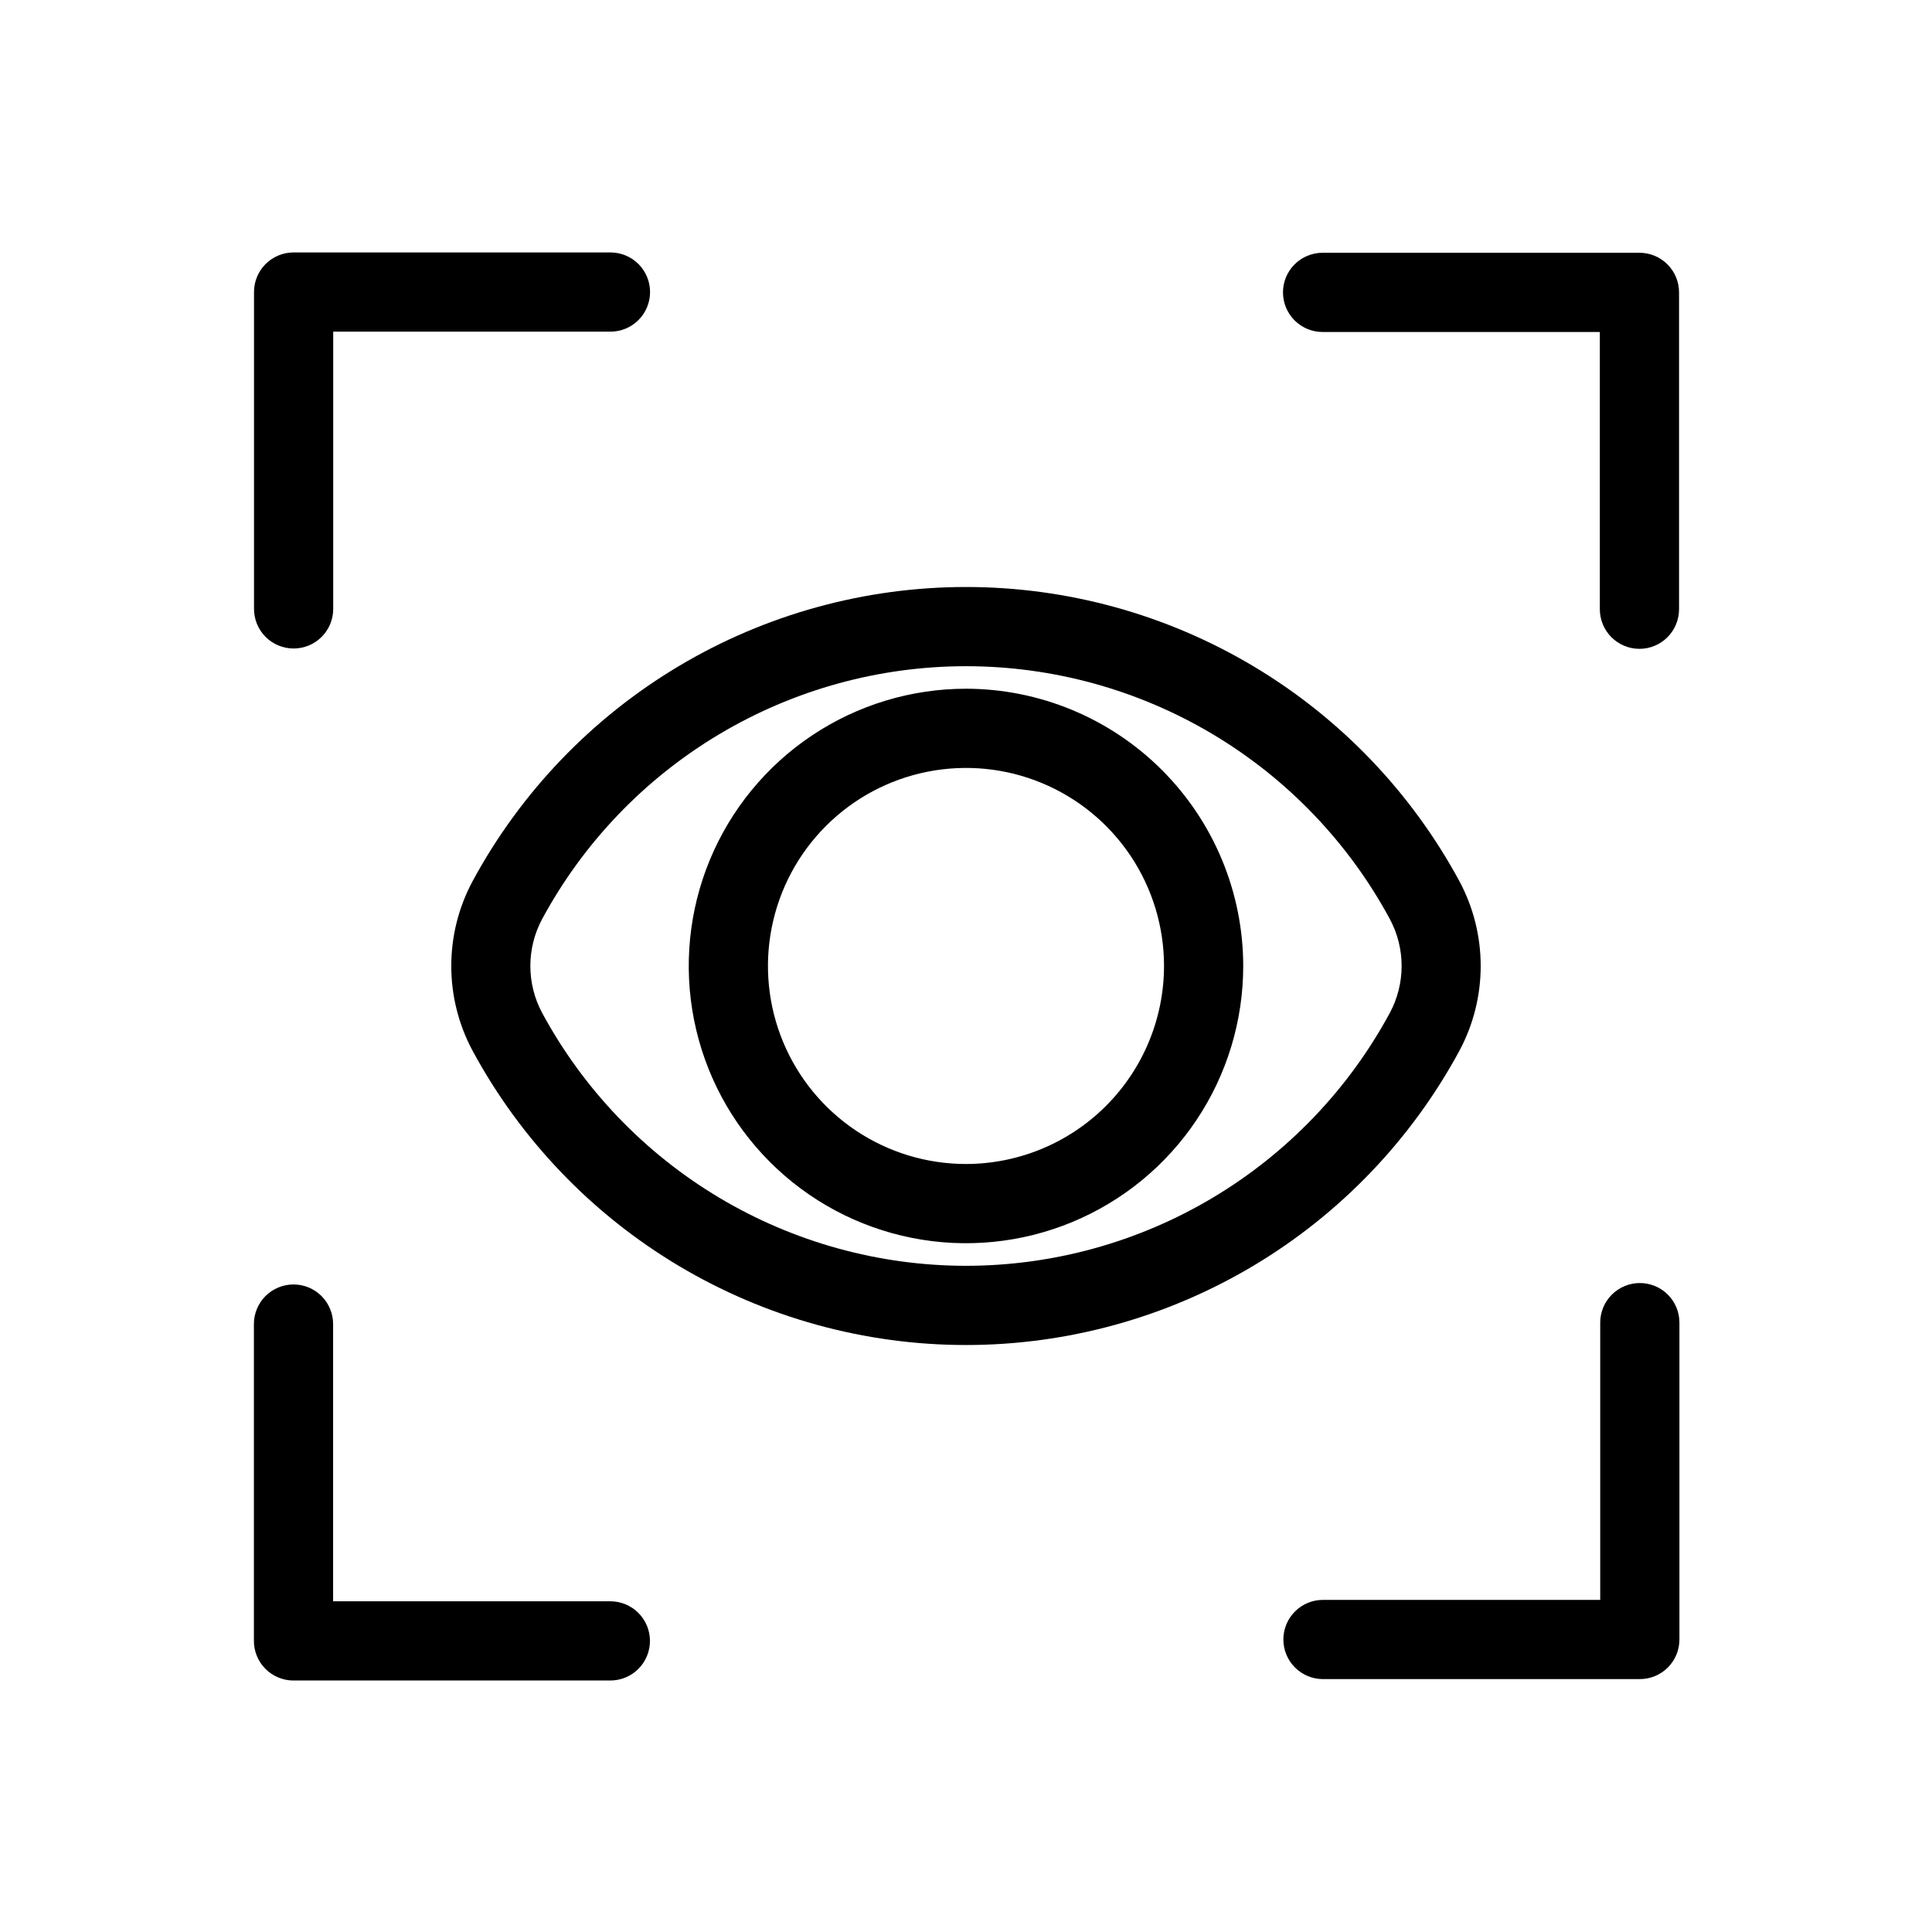
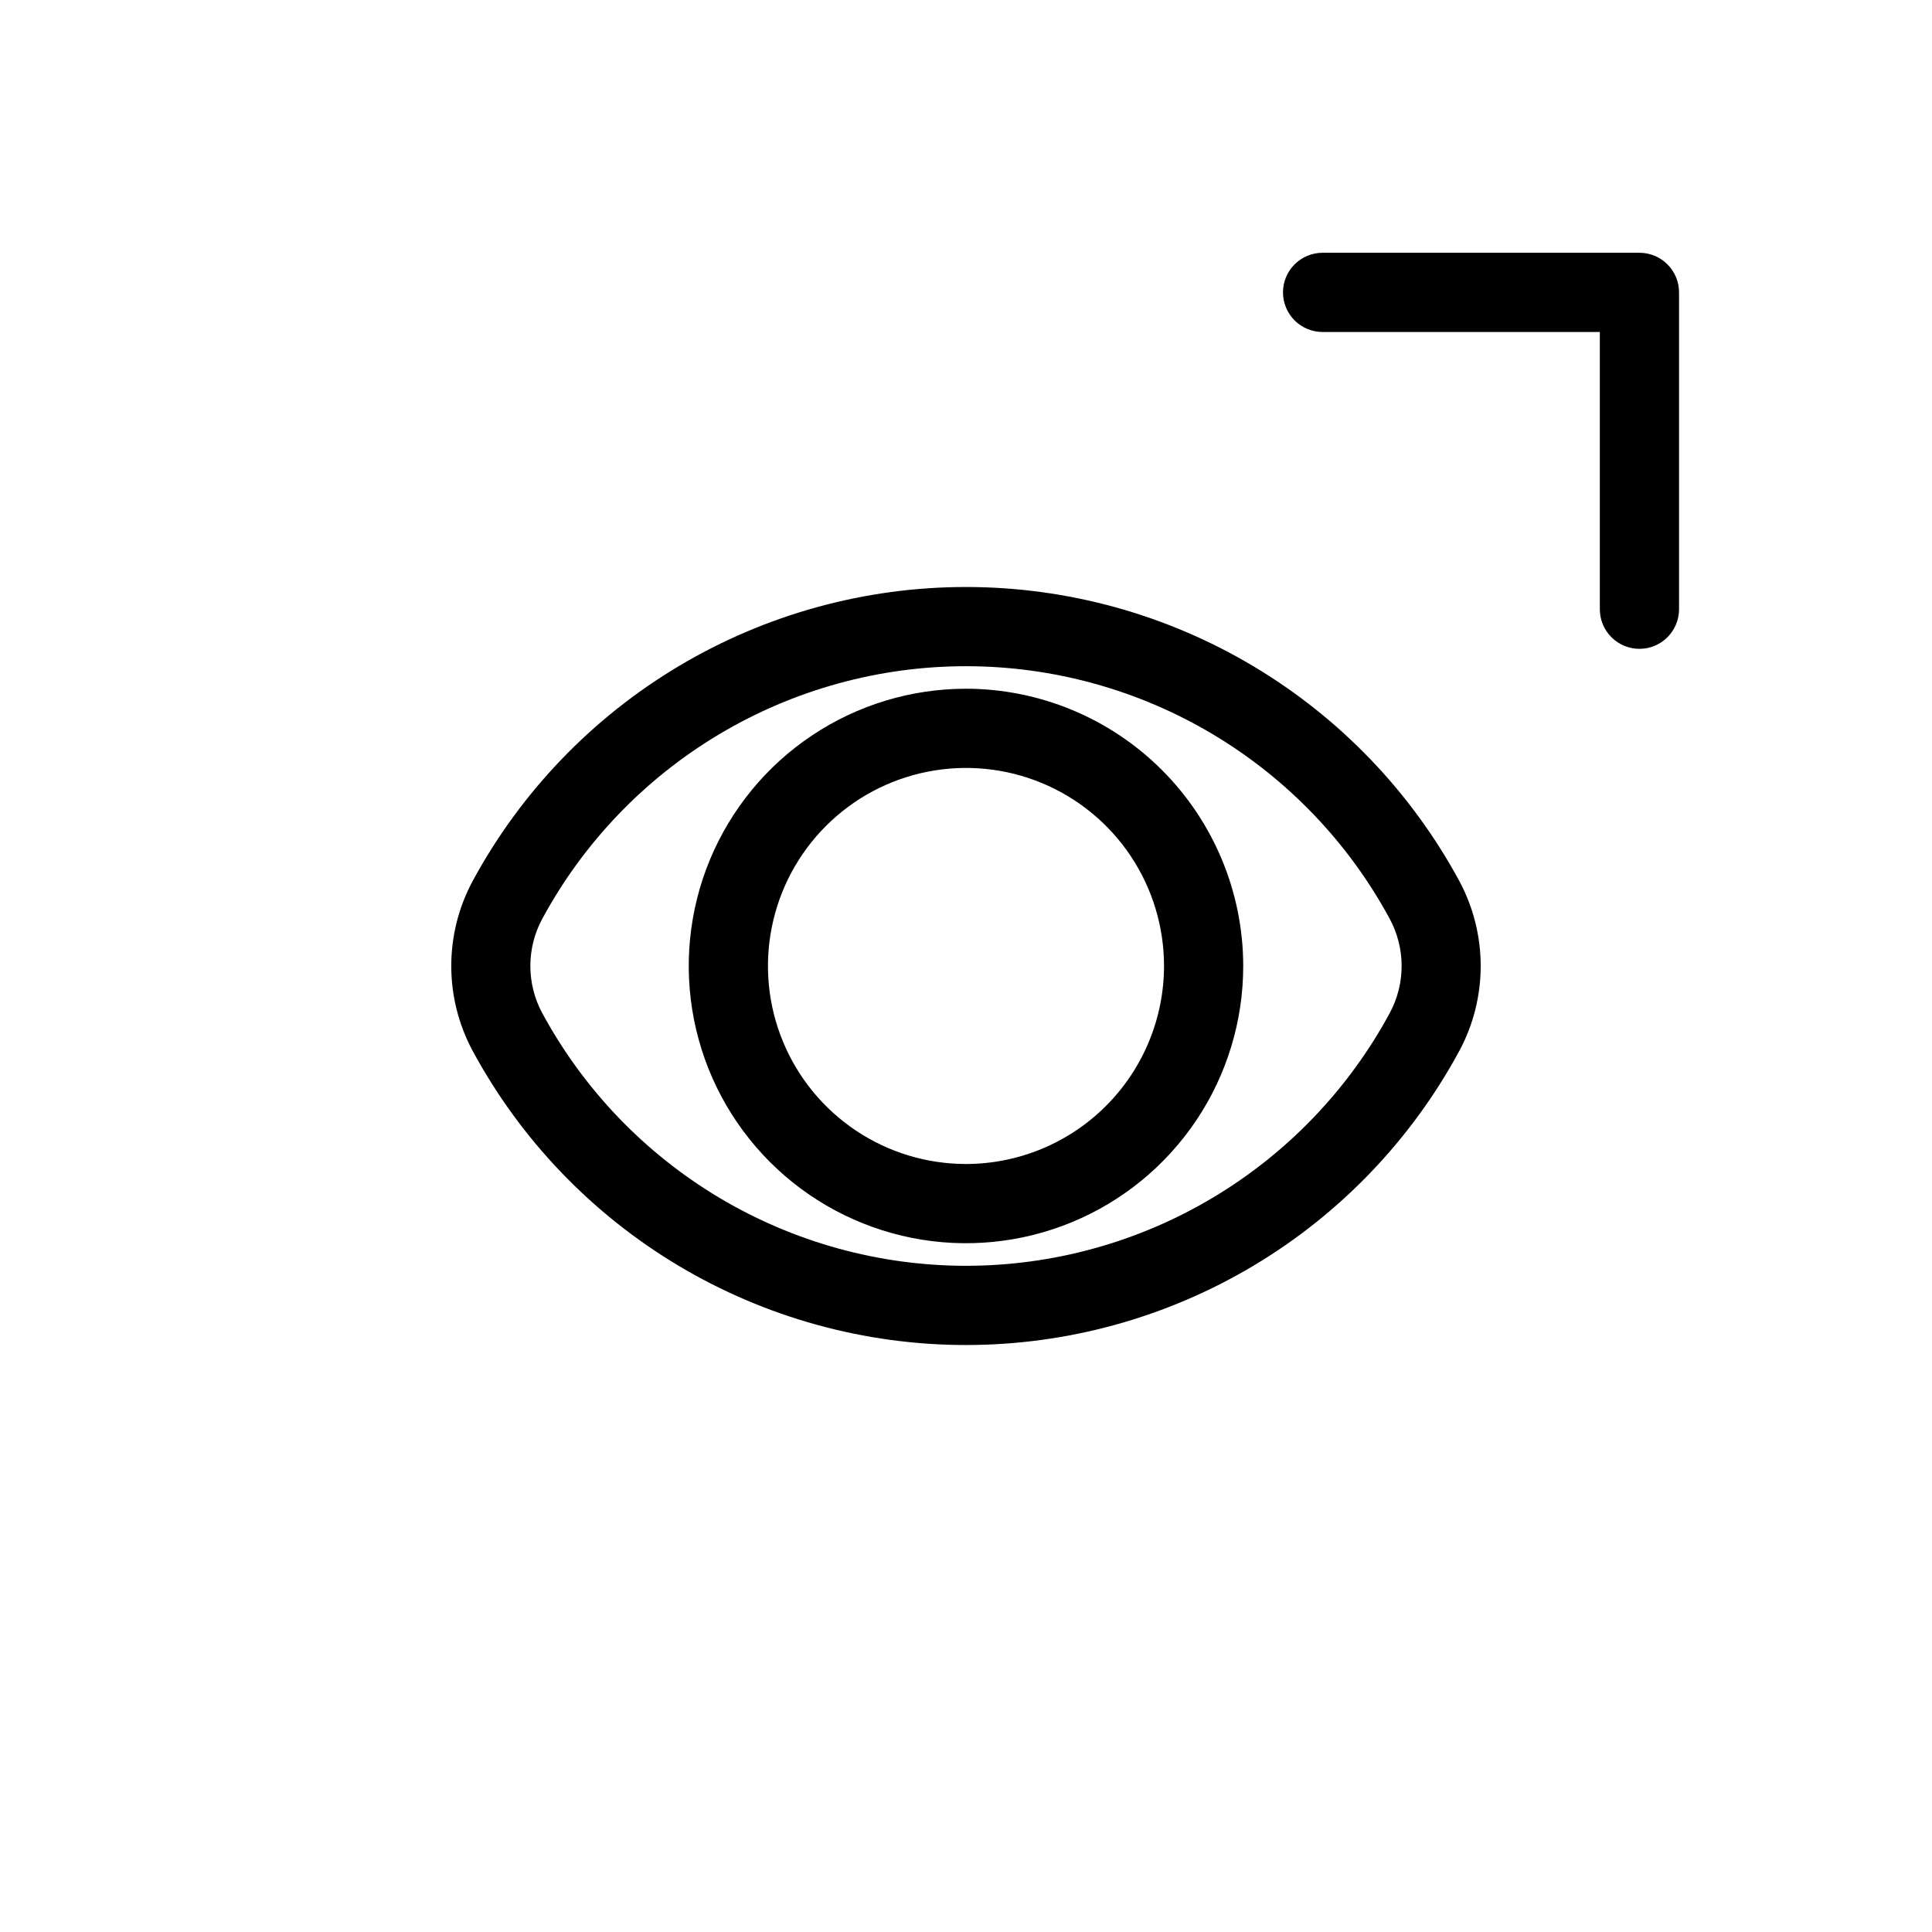
<svg xmlns="http://www.w3.org/2000/svg" fill="#000000" width="800px" height="800px" version="1.1" viewBox="144 144 512 512">
  <g>
    <path d="m530.79 422.4c3.684-6.894 5.609-14.59 5.609-22.41 0-7.816-1.926-15.512-5.609-22.406-12.738-23.59-31.617-43.297-54.645-57.035-23.023-13.734-49.336-20.988-76.145-20.988-26.812 0-53.125 7.254-76.148 20.988-23.027 13.738-41.906 33.445-54.645 57.035-3.688 6.894-5.617 14.59-5.617 22.406 0 7.82 1.93 15.516 5.617 22.41 12.734 23.594 31.613 43.309 54.641 57.047 23.023 13.738 49.336 20.996 76.152 20.996 26.812 0 53.125-7.258 76.152-20.996 23.023-13.738 41.902-33.453 54.637-57.047zm-130.79 57.051c-23.035-0.012-45.633-6.25-65.41-18.055-19.773-11.805-35.992-28.734-46.934-49-2.039-3.816-3.109-8.078-3.109-12.406 0-4.324 1.07-8.586 3.109-12.402 10.938-20.27 27.156-37.199 46.934-49 19.777-11.801 42.375-18.035 65.41-18.035 23.027 0 45.633 6.234 65.41 18.035 19.777 11.801 35.992 28.73 46.93 49 2.039 3.816 3.106 8.078 3.106 12.402 0 4.328-1.066 8.59-3.106 12.406-10.941 20.266-27.156 37.199-46.934 49.004-19.773 11.805-42.375 18.039-65.406 18.051z" />
-     <path d="m221.81 315.86c1.379 0 2.742-0.273 4.016-0.797 1.273-0.527 2.434-1.301 3.406-2.277 0.977-0.973 1.75-2.133 2.277-3.406 0.527-1.273 0.797-2.637 0.797-4.016v-73.473h73.473c2.781 0 5.453-1.105 7.422-3.074s3.074-4.637 3.074-7.422c0-2.785-1.105-5.453-3.074-7.422s-4.641-3.074-7.422-3.074h-83.969c-1.379 0-2.746 0.27-4.019 0.797-1.273 0.527-2.43 1.301-3.406 2.273-0.973 0.977-1.746 2.133-2.273 3.406-0.527 1.273-0.797 2.641-0.797 4.019v83.969c0 1.379 0.27 2.742 0.797 4.016 0.527 1.273 1.301 2.434 2.273 3.406 0.977 0.977 2.133 1.75 3.406 2.277 1.273 0.523 2.641 0.797 4.019 0.797z" />
    <path d="m494.5 231.98h73.473v73.473c0 2.781 1.105 5.453 3.074 7.422 1.969 1.965 4.641 3.074 7.422 3.074 2.785 0 5.453-1.109 7.422-3.074 1.969-1.969 3.074-4.641 3.074-7.422v-83.969c0-1.379-0.27-2.746-0.797-4.019-0.527-1.273-1.301-2.43-2.277-3.406-0.973-0.973-2.129-1.746-3.402-2.273-1.273-0.527-2.641-0.801-4.019-0.797h-83.969c-2.781 0-5.453 1.105-7.422 3.074s-3.074 4.637-3.074 7.422c0 2.781 1.105 5.453 3.074 7.422s4.641 3.074 7.422 3.074z" />
-     <path d="m578.57 484.02c-1.379 0-2.742 0.27-4.016 0.797-1.273 0.527-2.434 1.301-3.406 2.277-0.977 0.973-1.75 2.129-2.277 3.402-0.523 1.273-0.797 2.641-0.797 4.019v73.473h-73.473c-2.781 0-5.453 1.105-7.422 3.074s-3.074 4.637-3.074 7.422c0 2.781 1.105 5.453 3.074 7.422s4.641 3.074 7.422 3.074h83.969c1.379 0 2.742-0.27 4.016-0.801 1.277-0.523 2.434-1.297 3.41-2.273 0.973-0.973 1.746-2.133 2.273-3.406 0.527-1.273 0.797-2.637 0.797-4.016v-83.969c0-1.379-0.27-2.746-0.797-4.019-0.527-1.273-1.301-2.43-2.273-3.402-0.977-0.977-2.133-1.75-3.41-2.277-1.273-0.527-2.637-0.797-4.016-0.797z" />
-     <path d="m305.75 568.36h-73.473v-73.473c0-2.781-1.105-5.449-3.074-7.422-1.969-1.965-4.637-3.07-7.422-3.07s-5.453 1.105-7.422 3.07c-1.969 1.973-3.074 4.641-3.074 7.422v83.969c0 1.379 0.27 2.746 0.797 4.019 0.527 1.273 1.301 2.43 2.277 3.406 0.973 0.973 2.129 1.746 3.406 2.273 1.273 0.527 2.637 0.801 4.016 0.797h83.969c2.785 0 5.453-1.105 7.422-3.074 1.969-1.965 3.074-4.637 3.074-7.422 0-2.781-1.105-5.453-3.074-7.422-1.969-1.965-4.637-3.074-7.422-3.074z" />
    <path d="m400 326.52c-14.535 0-28.738 4.312-40.82 12.383-12.082 8.074-21.5 19.551-27.062 32.973-5.559 13.43-7.016 28.199-4.18 42.453s9.832 27.344 20.109 37.617c10.273 10.277 23.363 17.273 37.617 20.109 14.254 2.836 29.023 1.379 42.449-4.184 13.426-5.559 24.902-14.977 32.977-27.059 8.074-12.082 12.379-26.285 12.379-40.82-0.02-19.477-7.769-38.152-21.543-51.926-13.773-13.773-32.449-21.523-51.926-21.547zm0 125.95c-10.383 0-20.527-3.078-29.156-8.844-8.633-5.766-15.359-13.961-19.332-23.551-3.973-9.59-5.012-20.145-2.984-30.324 2.023-10.18 7.023-19.531 14.363-26.867 7.336-7.34 16.688-12.34 26.871-14.363 10.18-2.027 20.73-0.988 30.32 2.984 9.59 3.973 17.785 10.699 23.551 19.328 5.766 8.633 8.844 18.777 8.844 29.156-0.012 13.918-5.547 27.258-15.387 37.094-9.836 9.84-23.176 15.375-37.09 15.387z" />
  </g>
</svg>